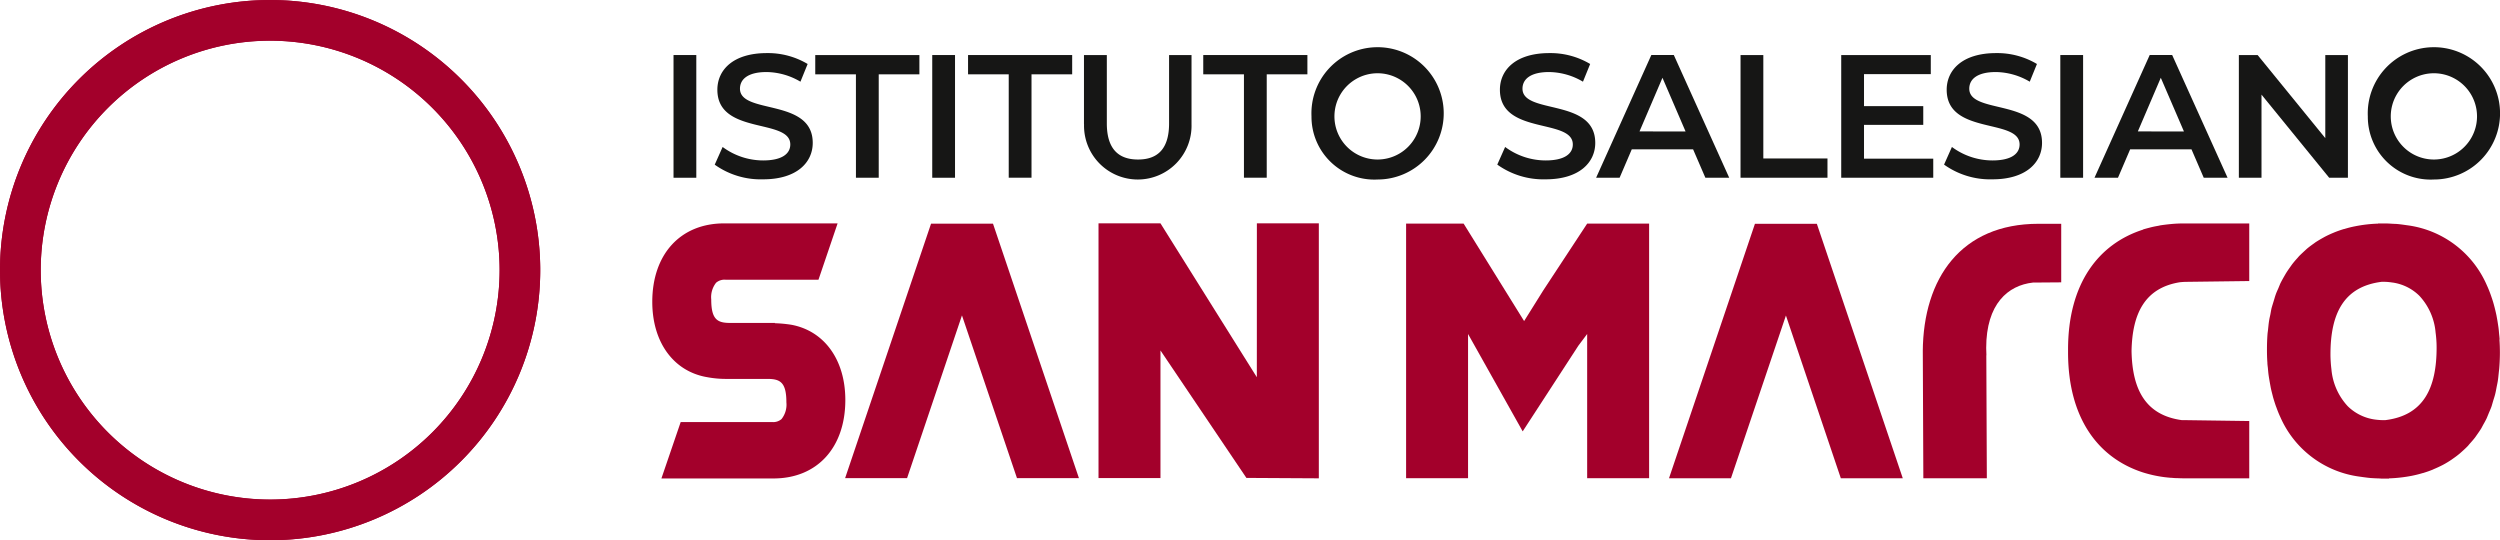
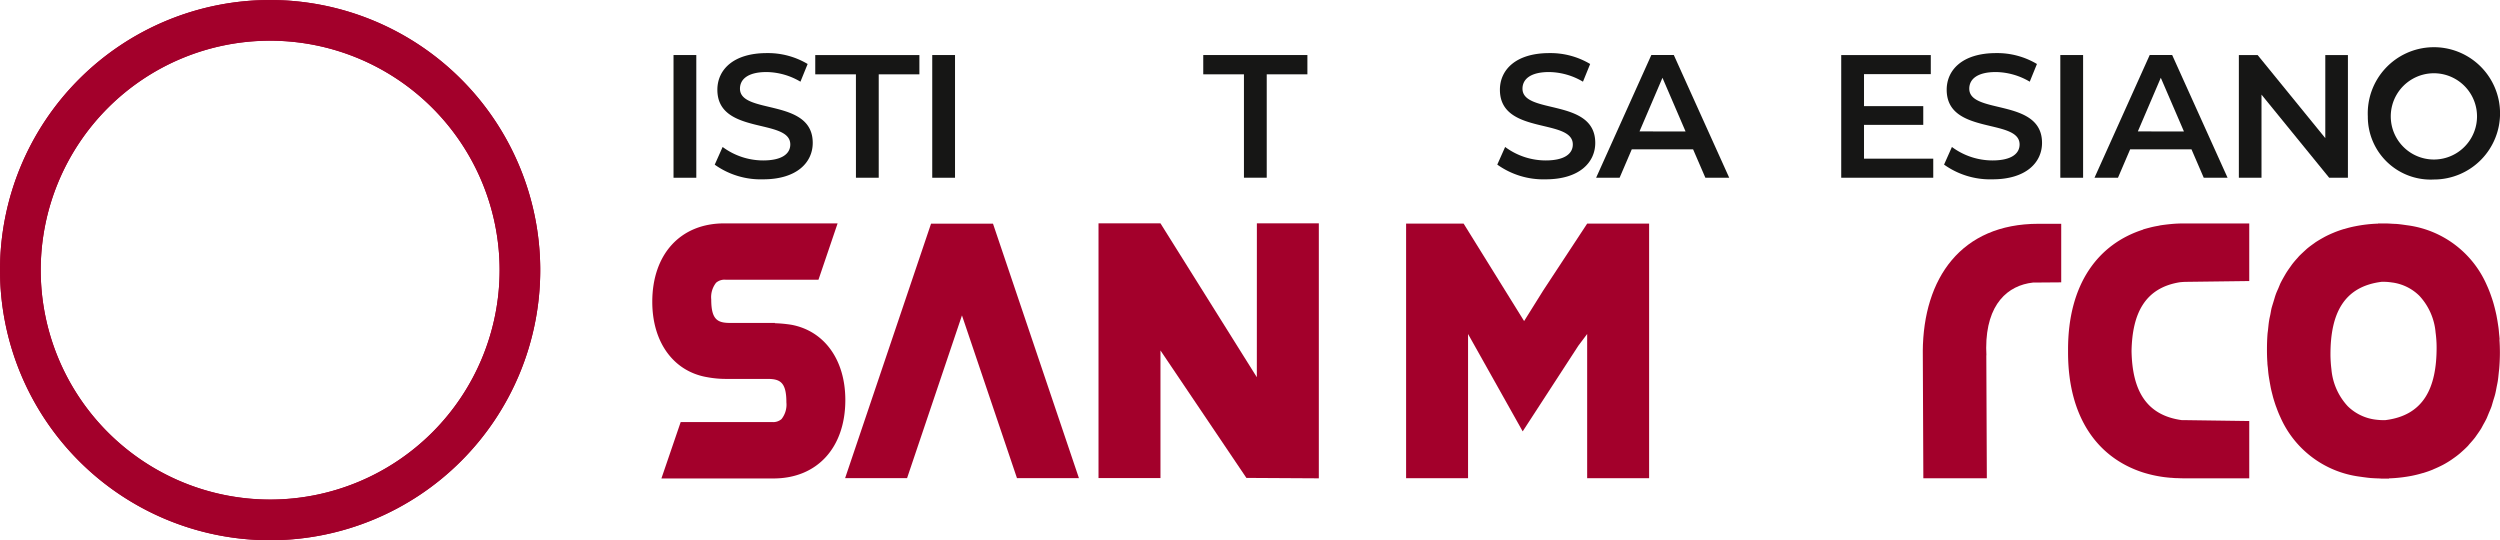
<svg xmlns="http://www.w3.org/2000/svg" width="125.096" height="27.033" viewBox="0 0 125.096 27.033">
  <defs>
    <clipPath id="clip-path">
      <rect id="Rettangolo_604" data-name="Rettangolo 604" width="125.096" height="27.033" fill="none" />
    </clipPath>
  </defs>
  <g id="Raggruppa_554" data-name="Raggruppa 554" transform="translate(0 0)">
    <g id="Raggruppa_553" data-name="Raggruppa 553" transform="translate(0 0)" clip-path="url(#clip-path)">
      <path id="Tracciato_11669" data-name="Tracciato 11669" d="M13.516,27.033A13.516,13.516,0,1,1,27.033,13.517,13.532,13.532,0,0,1,13.516,27.033m0-25A11.481,11.481,0,1,0,25,13.517,11.494,11.494,0,0,0,13.516,2.035" transform="translate(0 0)" fill="#a3002b" />
      <path id="Tracciato_11670" data-name="Tracciato 11670" d="M13.516,0A13.516,13.516,0,1,0,27.033,13.516,13.531,13.531,0,0,0,13.516,0m0,25A11.481,11.481,0,1,1,25,13.516,11.493,11.493,0,0,1,13.516,25" transform="translate(0 0)" fill="#a3002b" />
      <rect id="Rettangolo_601" data-name="Rettangolo 601" width="1.14" height="6.14" transform="translate(33.702 2.754)" fill="#161615" />
      <path id="Tracciato_11671" data-name="Tracciato 11671" d="M55.358,9.7l.395-.886a3.406,3.406,0,0,0,2.027.674c.956,0,1.359-.342,1.359-.8,0-1.325-3.649-.456-3.649-2.737,0-.992.789-1.834,2.474-1.834a3.875,3.875,0,0,1,2.043.545l-.36.886a3.4,3.4,0,0,0-1.693-.483c-.948,0-1.333.368-1.333.833,0,1.306,3.641.456,3.641,2.711,0,.982-.8,1.824-2.482,1.824A3.955,3.955,0,0,1,55.358,9.7" transform="translate(-19.594 -1.46)" fill="#161615" />
      <path id="Tracciato_11672" data-name="Tracciato 11672" d="M65.178,5.227H63.143V4.262h5.211v.965H66.319V10.4h-1.14Z" transform="translate(-22.349 -1.508)" fill="#161615" />
      <rect id="Rettangolo_602" data-name="Rettangolo 602" width="1.14" height="6.14" transform="translate(46.648 2.754)" fill="#161615" />
-       <path id="Tracciato_11673" data-name="Tracciato 11673" d="M77.012,5.227H74.977V4.262h5.21v.965H78.152V10.4h-1.14Z" transform="translate(-26.537 -1.508)" fill="#161615" />
-       <path id="Tracciato_11674" data-name="Tracciato 11674" d="M83.956,7.727V4.262H85.1V7.683c0,1.263.57,1.807,1.562,1.807s1.553-.544,1.553-1.807V4.262h1.123V7.727a2.69,2.69,0,1,1-5.378,0" transform="translate(-29.716 -1.508)" fill="#161615" />
      <path id="Tracciato_11675" data-name="Tracciato 11675" d="M95.23,5.227H93.194V4.262h5.211v.965H96.37V10.4H95.23Z" transform="translate(-32.985 -1.508)" fill="#161615" />
-       <path id="Tracciato_11676" data-name="Tracciato 11676" d="M107.042,7.284a2.158,2.158,0,1,0-4.316,0,2.158,2.158,0,1,0,4.316,0m-5.464,0a3.31,3.31,0,1,1,3.307,3.158,3.144,3.144,0,0,1-3.307-3.158" transform="translate(-35.953 -1.46)" fill="#161615" />
      <path id="Tracciato_11677" data-name="Tracciato 11677" d="M115.965,9.7l.395-.886a3.406,3.406,0,0,0,2.027.674c.956,0,1.359-.342,1.359-.8,0-1.325-3.648-.456-3.648-2.737,0-.992.789-1.834,2.473-1.834a3.875,3.875,0,0,1,2.043.545l-.36.886a3.4,3.4,0,0,0-1.693-.483c-.948,0-1.333.368-1.333.833,0,1.306,3.641.456,3.641,2.711,0,.982-.8,1.824-2.482,1.824a3.958,3.958,0,0,1-2.421-.737" transform="translate(-41.045 -1.46)" fill="#161615" />
      <path id="Tracciato_11678" data-name="Tracciato 11678" d="M128.1,8.086,126.944,5.4l-1.149,2.684Zm.377.895h-3.069L124.8,10.4h-1.175l2.763-6.141h1.123l2.772,6.141h-1.193Z" transform="translate(-43.757 -1.508)" fill="#161615" />
-       <path id="Tracciato_11679" data-name="Tracciato 11679" d="M134.808,4.262h1.14V9.437h3.21V10.4h-4.351Z" transform="translate(-47.714 -1.508)" fill="#161615" />
      <path id="Tracciato_11680" data-name="Tracciato 11680" d="M147.212,9.446V10.4h-4.605V4.262h4.482v.956h-3.342v1.6h2.965v.939h-2.965V9.446Z" transform="translate(-50.475 -1.508)" fill="#161615" />
      <path id="Tracciato_11681" data-name="Tracciato 11681" d="M150.569,9.7l.395-.886a3.406,3.406,0,0,0,2.027.674c.956,0,1.359-.342,1.359-.8,0-1.325-3.648-.456-3.648-2.737,0-.992.789-1.834,2.473-1.834a3.874,3.874,0,0,1,2.043.545l-.36.886a3.4,3.4,0,0,0-1.693-.483c-.948,0-1.333.368-1.333.833,0,1.306,3.641.456,3.641,2.711,0,.982-.8,1.824-2.482,1.824a3.958,3.958,0,0,1-2.421-.737" transform="translate(-53.293 -1.46)" fill="#161615" />
      <rect id="Rettangolo_603" data-name="Rettangolo 603" width="1.14" height="6.14" transform="translate(103.095 2.754)" fill="#161615" />
      <path id="Tracciato_11682" data-name="Tracciato 11682" d="M166.7,8.086,165.542,5.4l-1.149,2.684Zm.378.895h-3.07L163.4,10.4h-1.175l2.763-6.141h1.122l2.772,6.141H167.69Z" transform="translate(-57.419 -1.508)" fill="#161615" />
      <path id="Tracciato_11683" data-name="Tracciato 11683" d="M178.862,4.262V10.4h-.939l-3.385-4.157V10.4h-1.133V4.262h.939L177.73,8.42V4.262Z" transform="translate(-61.376 -1.508)" fill="#161615" />
      <path id="Tracciato_11684" data-name="Tracciato 11684" d="M188.857,7.284a2.158,2.158,0,1,0-4.316,0,2.158,2.158,0,1,0,4.316,0m-5.464,0a3.31,3.31,0,1,1,3.307,3.158,3.144,3.144,0,0,1-3.307-3.158" transform="translate(-64.911 -1.46)" fill="#161615" />
      <path id="Tracciato_11685" data-name="Tracciato 11685" d="M117.966,17.32l-2.2,3.347-.955,1.529-3.026-4.876h-2.879V30.059h3.1V22.842l2.734,4.873,2.788-4.29.438-.583v7.216h3.1V17.32Z" transform="translate(-38.547 -6.13)" fill="#a3002b" />
      <path id="Tracciato_11686" data-name="Tracciato 11686" d="M148.924,23.716h0v.07l.027,6.28h3.177l-.026-6.155h.005c-.008-.121-.011-.242-.011-.366,0-2.208,1.093-3.133,2.339-3.271l1.415-.011V17.333H154.71c-3.869,0-5.762,2.72-5.787,6.383" transform="translate(-52.71 -6.135)" fill="#a3002b" />
      <path id="Tracciato_11687" data-name="Tracciato 11687" d="M181.491,27.149a3.357,3.357,0,0,1-.511-.032h0a2.406,2.406,0,0,1-1.355-.665,3.106,3.106,0,0,1-.817-1.846c-.014-.114-.026-.233-.034-.355s-.014-.256-.014-.393c0-2.031.656-3.4,2.576-3.633a3.161,3.161,0,0,1,.512.036h.005a2.379,2.379,0,0,1,1.355.665,3.078,3.078,0,0,1,.813,1.848c.017.114.027.231.036.352s.014.254.014.392c0,2.032-.656,3.4-2.577,3.631m5.731-4.037c-.005-.092-.016-.179-.025-.265-.011-.117-.019-.236-.036-.349s-.034-.231-.053-.344l-.044-.242c-.027-.129-.057-.256-.089-.384l-.044-.165c-.038-.141-.083-.278-.132-.417l-.032-.092c-.055-.151-.114-.3-.179-.441l-.014-.032a5.051,5.051,0,0,0-3.986-2.985l-.176-.025c-.119-.016-.24-.032-.364-.041l-.173-.007c-.106-.006-.211-.015-.319-.015v0h-.419v.007a6.948,6.948,0,0,0-1.153.134h0a4.906,4.906,0,0,0-.535.135l-.014,0c-.171.051-.339.11-.5.176l-.025.011a5.083,5.083,0,0,0-.462.216l-.038.022c-.143.079-.281.16-.416.249l-.054.041c-.127.089-.249.178-.368.278l-.07.065c-.108.1-.217.2-.317.3l-.086.1c-.093.1-.182.206-.269.319l-.092.13c-.075.106-.151.214-.221.33l-.1.173c-.061.11-.124.22-.178.336l-.092.225c-.049.11-.1.218-.138.333-.033.092-.057.189-.087.281-.032.108-.067.216-.1.33s-.047.229-.07.346-.047.2-.063.311c-.025.143-.038.295-.054.446-.008.087-.024.171-.03.26-.018.243-.026.5-.026.757,0,.219.005.433.021.644,0,.092.014.178.024.267.011.117.02.236.035.349s.036.228.055.344l.043.237c.024.134.056.26.089.388l.041.162c.041.141.086.282.132.417l.036.094c.053.149.113.3.178.441l.014.03a5.049,5.049,0,0,0,3.984,2.985l.178.025c.12.016.242.032.363.043.162.011.328.019.495.022v.005h.419v-.01a7.222,7.222,0,0,0,1.152-.131h0c.182-.038.362-.081.536-.135l.012,0c.171-.052.339-.11.5-.176l.025-.014c.157-.065.311-.136.46-.213l.041-.022a4.521,4.521,0,0,0,.413-.252l.057-.041a4.154,4.154,0,0,0,.365-.278l.073-.065c.108-.095.213-.193.317-.3l.083-.1c.092-.1.184-.206.271-.317l.092-.132c.075-.106.151-.214.221-.328l.094-.176c.063-.11.123-.217.179-.336l.092-.225c.045-.108.094-.216.138-.333.032-.092.056-.187.083-.278.032-.11.07-.216.1-.33s.051-.229.073-.346.043-.206.061-.311c.025-.143.038-.3.054-.446.008-.087.022-.171.027-.26.019-.246.03-.5.03-.757,0-.22-.008-.433-.022-.647" transform="translate(-62.147 -6.125)" fill="#a3002b" />
      <path id="Tracciato_11688" data-name="Tracciato 11688" d="M165.374,17.331l-.113.011c-.157.016-.311.036-.46.057l-.114.025c-.151.026-.3.056-.438.094l-.106.027-.213.059.006.008c-2.243.715-3.762,2.706-3.762,6v.144c0,3.3,1.516,5.294,3.759,6.012l0,0a6.2,6.2,0,0,0,1.122.24h.008c.087.011.179.019.267.027l.036,0c.081.008.165.014.251.016l.049,0c.1.005.2.008.3.008h3.275V27.193l-3.123-.044-.243,0c-1.828-.247-2.489-1.537-2.524-3.458.035-1.88.668-3.158,2.41-3.442a3.3,3.3,0,0,1,.357-.021l3.123-.04V17.306h-3.275c-.2,0-.4.008-.589.025" transform="translate(-56.692 -6.125)" fill="#a3002b" />
-       <path id="Tracciato_11689" data-name="Tracciato 11689" d="M133.568,17.334l-4.3,12.733h3.1l2.751-8.144,2.747,8.144h3.1l-4.3-12.733Z" transform="translate(-45.754 -6.135)" fill="#a3002b" />
      <path id="Tracciato_11690" data-name="Tracciato 11690" d="M74.057,30.057h3.1l-4.3-12.733h-3.1l-4.3,12.733h3.1l2.747-8.144Z" transform="translate(-23.169 -6.131)" fill="#a3002b" />
      <path id="Tracciato_11691" data-name="Tracciato 11691" d="M53.224,24.988a5.13,5.13,0,0,0,.966.095h2.1c.636,0,.941.176.941,1.176a1.161,1.161,0,0,1-.243.833.629.629,0,0,1-.479.149H51.942l-.965,2.823h5.609c2.184,0,3.594-1.543,3.594-3.926,0-2.013-1.053-3.458-2.7-3.764a6.518,6.518,0,0,0-.83-.078l.011-.014H54.411c-.638,0-.941-.176-.941-1.177a1.169,1.169,0,0,1,.242-.833.642.642,0,0,1,.479-.152h4.645l.957-2.819H54.114c-2.182,0-3.594,1.54-3.594,3.926,0,2.013,1.052,3.458,2.7,3.761" transform="translate(-17.881 -6.123)" fill="#a3002b" />
      <path id="Tracciato_11692" data-name="Tracciato 11692" d="M93.005,25l-4.822-7.7h-3.1V30.046h3.1V23.66l4.3,6.378,3.624.021V17.3h-3.1Z" transform="translate(-30.115 -6.124)" fill="#a3002b" />
    </g>
  </g>
</svg>